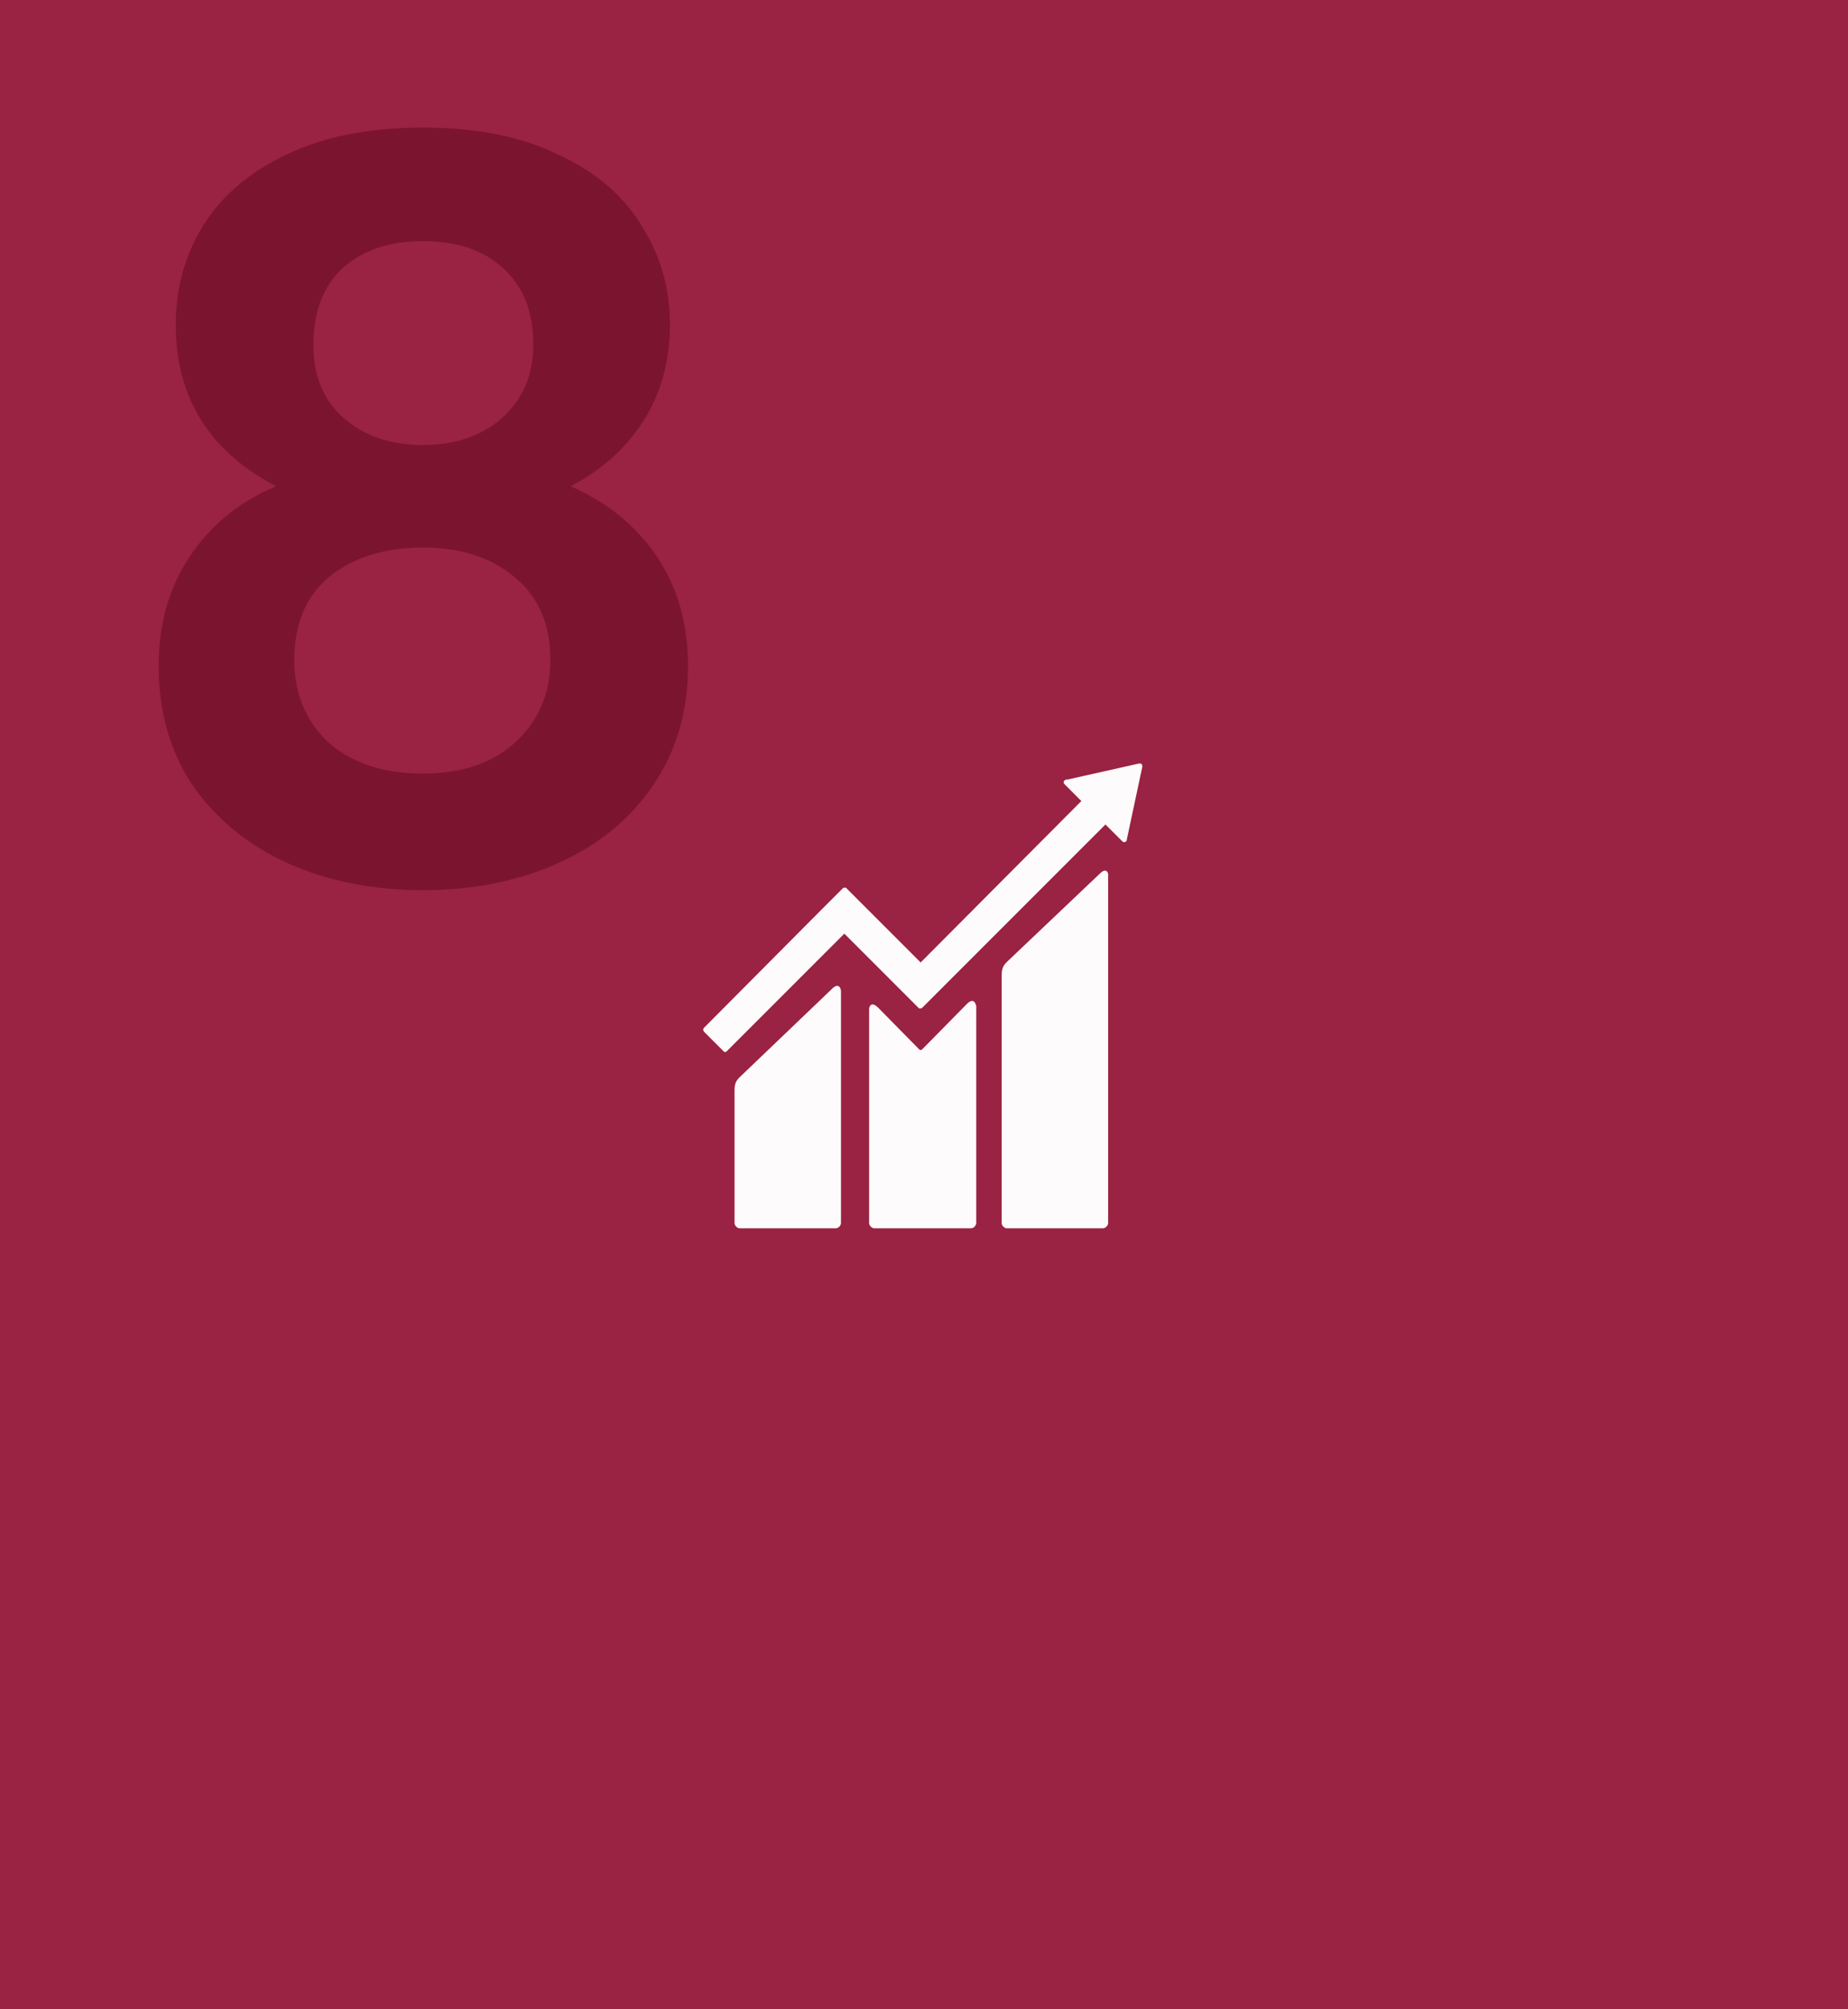
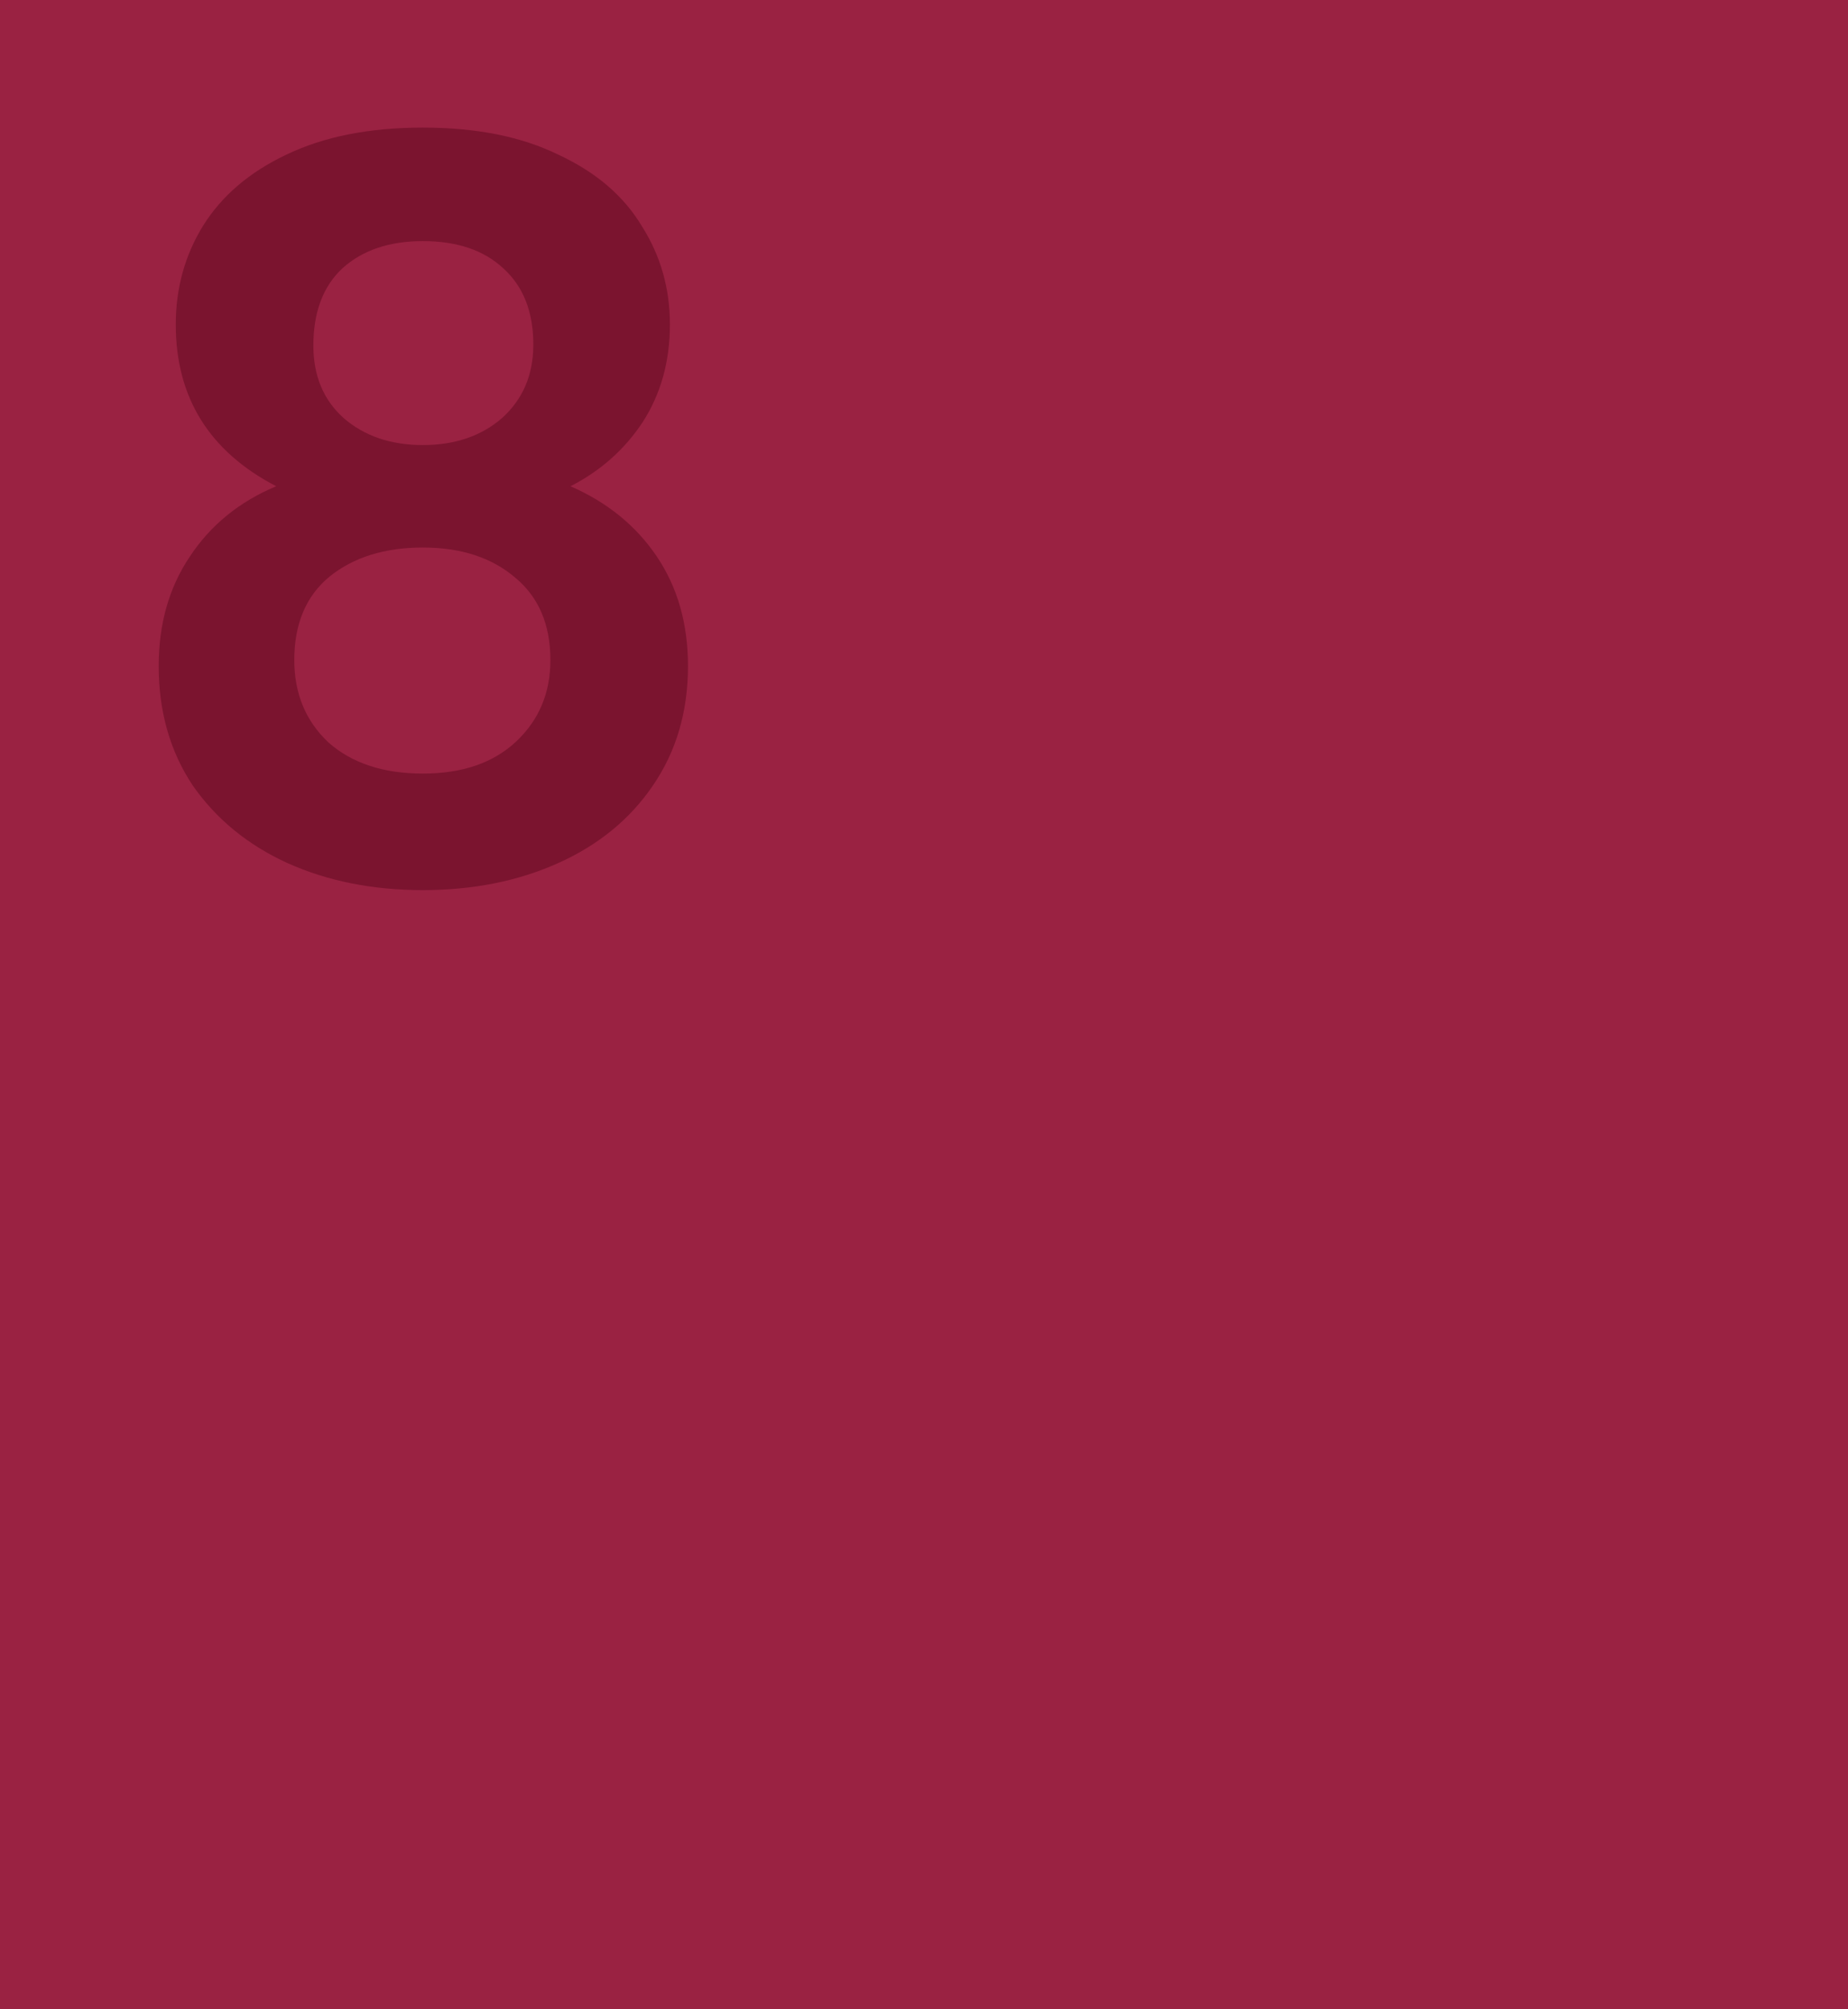
<svg xmlns="http://www.w3.org/2000/svg" width="368" height="400" viewBox="0 0 368 400" fill="none">
  <rect width="368" height="400" fill="#9A2242" />
  <path d="M55.002 96.8C41.668 89.867 35.002 79.133 35.002 64.6C35.002 57.4 36.802 50.867 40.402 45C44.135 39 49.668 34.267 57.002 30.8C64.468 27.2 73.535 25.4 84.202 25.4C94.868 25.4 103.868 27.2 111.202 30.8C118.668 34.267 124.202 39 127.802 45C131.535 50.867 133.402 57.4 133.402 64.6C133.402 71.933 131.602 78.4 128.002 84C124.402 89.467 119.602 93.733 113.602 96.8C120.935 100 126.668 104.667 130.802 110.8C134.935 116.933 137.002 124.2 137.002 132.6C137.002 141.667 134.668 149.6 130.002 156.4C125.468 163.067 119.202 168.2 111.202 171.8C103.202 175.4 94.202 177.2 84.202 177.2C74.202 177.2 65.202 175.4 57.202 171.8C49.335 168.2 43.068 163.067 38.402 156.4C33.868 149.6 31.602 141.667 31.602 132.6C31.602 124.2 33.668 116.933 37.802 110.8C41.935 104.533 47.668 99.867 55.002 96.8ZM106.202 68.6C106.202 62.067 104.202 57 100.202 53.4C96.335 49.8 91.002 48 84.202 48C77.535 48 72.202 49.8 68.202 53.4C64.335 57 62.402 62.133 62.402 68.8C62.402 74.8 64.402 79.6 68.402 83.2C72.535 86.8 77.802 88.6 84.202 88.6C90.602 88.6 95.868 86.8 100.002 83.2C104.135 79.467 106.202 74.6 106.202 68.6ZM84.202 109C76.602 109 70.402 110.933 65.602 114.8C60.935 118.667 58.602 124.2 58.602 131.4C58.602 138.067 60.868 143.533 65.402 147.8C70.068 151.933 76.335 154 84.202 154C92.068 154 98.268 151.867 102.802 147.6C107.335 143.333 109.602 137.933 109.602 131.4C109.602 124.333 107.268 118.867 102.602 115C97.935 111 91.802 109 84.202 109Z" fill="#7B142F" />
  <g opacity="0.98">
    <g clip-path="url(#clip0_1934_37170)">
      <path d="M219.069 173.867L200.535 191.467C199.869 192.133 199.469 192.667 199.469 194.133V243.467C199.469 244 200.002 244.533 200.535 244.533H219.602C220.135 244.533 220.669 244 220.669 243.467V174.4C220.802 173.733 220.269 172.667 219.069 173.867Z" fill="white" />
      <path d="M165.736 196.8L147.336 214.4C146.67 215.067 146.27 215.6 146.27 217.067V243.467C146.27 244 146.803 244.533 147.336 244.533H166.403C166.936 244.533 167.47 244 167.47 243.467V197.333C167.47 196.667 166.936 195.6 165.736 196.8Z" fill="white" />
-       <path d="M227.468 152.533C227.468 152.4 227.468 152.267 227.335 152.133C227.202 152 227.068 152 227.068 152H226.935H226.802L212.535 155.2H212.268C212.135 155.2 212.135 155.333 212.002 155.333C211.735 155.6 211.735 155.867 212.002 156.133L212.135 156.267L215.335 159.467L183.335 191.6L168.535 176.8C168.402 176.667 168.135 176.667 167.868 176.8L163.868 180.8L140.135 204.667C140.002 204.8 140.002 205.067 140.135 205.333L144.135 209.333C144.268 209.467 144.535 209.467 144.668 209.333L168.135 185.867L178.935 196.667L182.935 200.667C183.068 200.8 183.335 200.8 183.602 200.667L220.135 164.133L223.468 167.467C223.735 167.733 224.002 167.733 224.268 167.467C224.402 167.333 224.402 167.2 224.402 167.067L227.468 152.667V152.533Z" fill="white" />
      <path d="M192.537 199.867L183.604 208.933C183.47 209.067 183.204 209.067 183.07 208.933L174.937 200.667C173.47 199.2 173.07 200.4 173.07 200.933V243.467C173.07 244 173.604 244.533 174.137 244.533H193.337C193.87 244.533 194.404 244 194.404 243.467V200.267C194.27 199.733 193.87 198.533 192.537 199.867Z" fill="white" />
    </g>
  </g>
  <defs>
    <clipPath id="clip0_1934_37170">
-       <rect width="87.467" height="92.533" fill="white" transform="translate(140 152)" />
-     </clipPath>
+       </clipPath>
  </defs>
</svg>